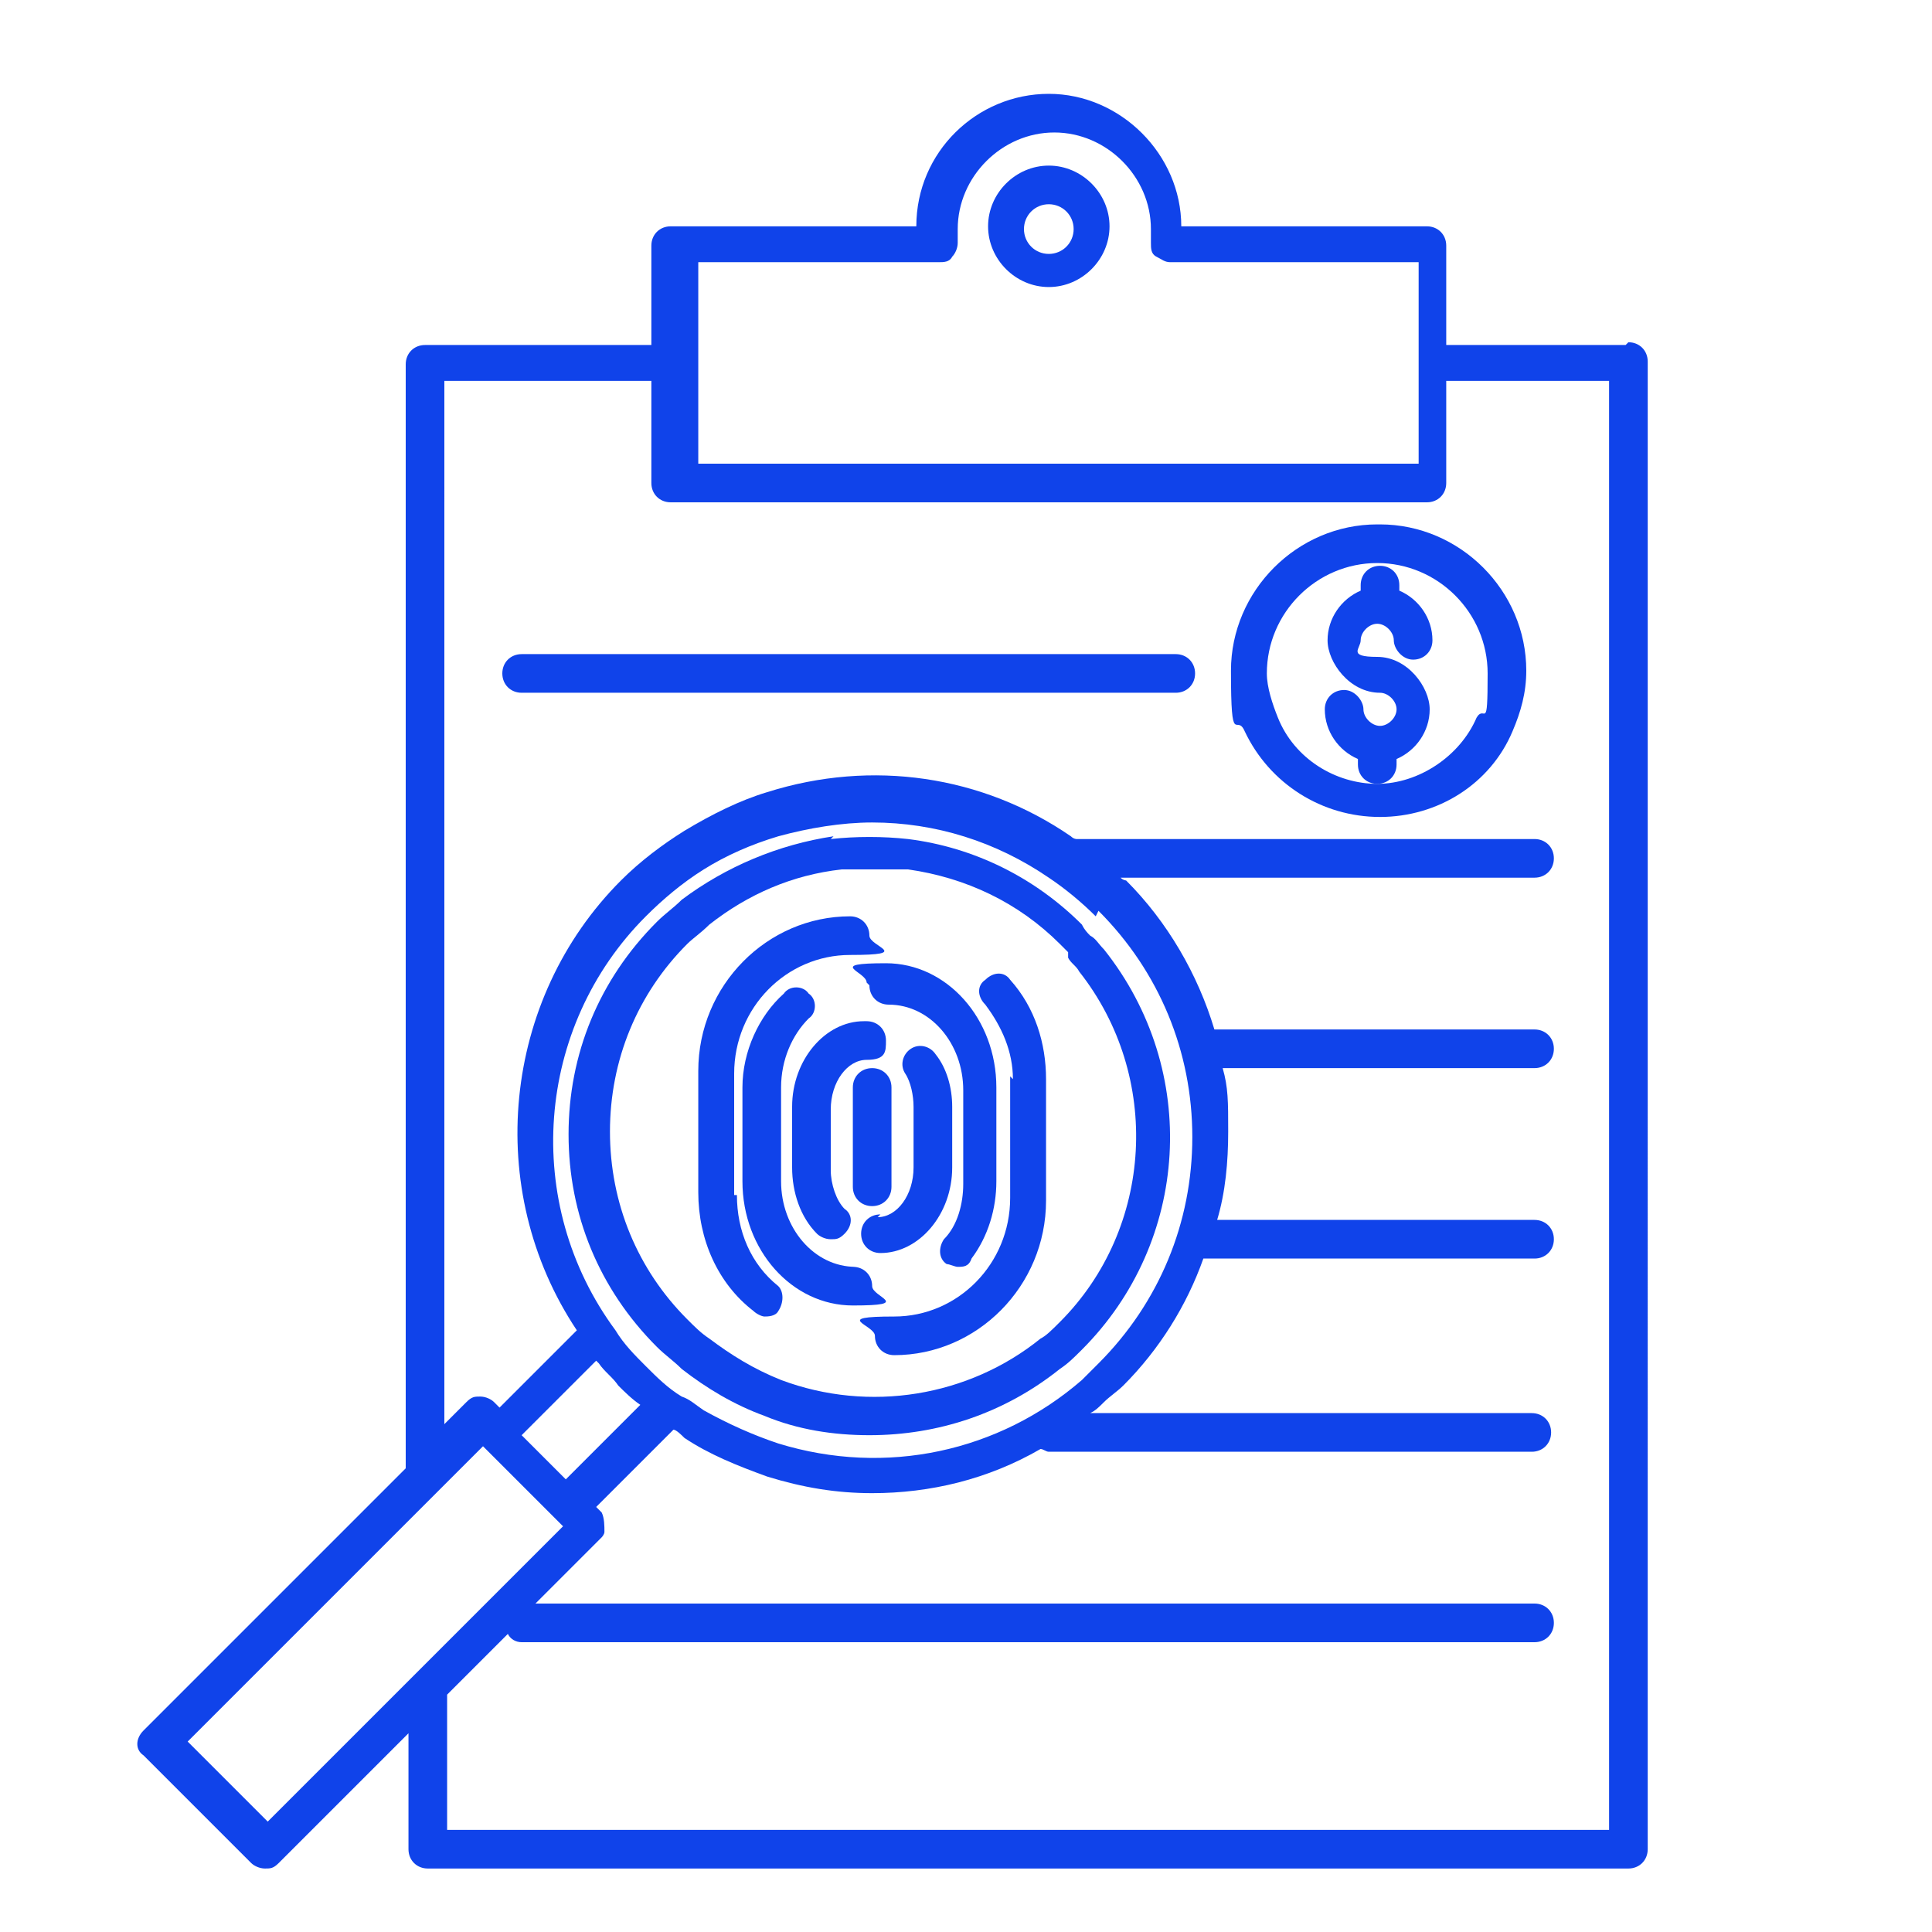
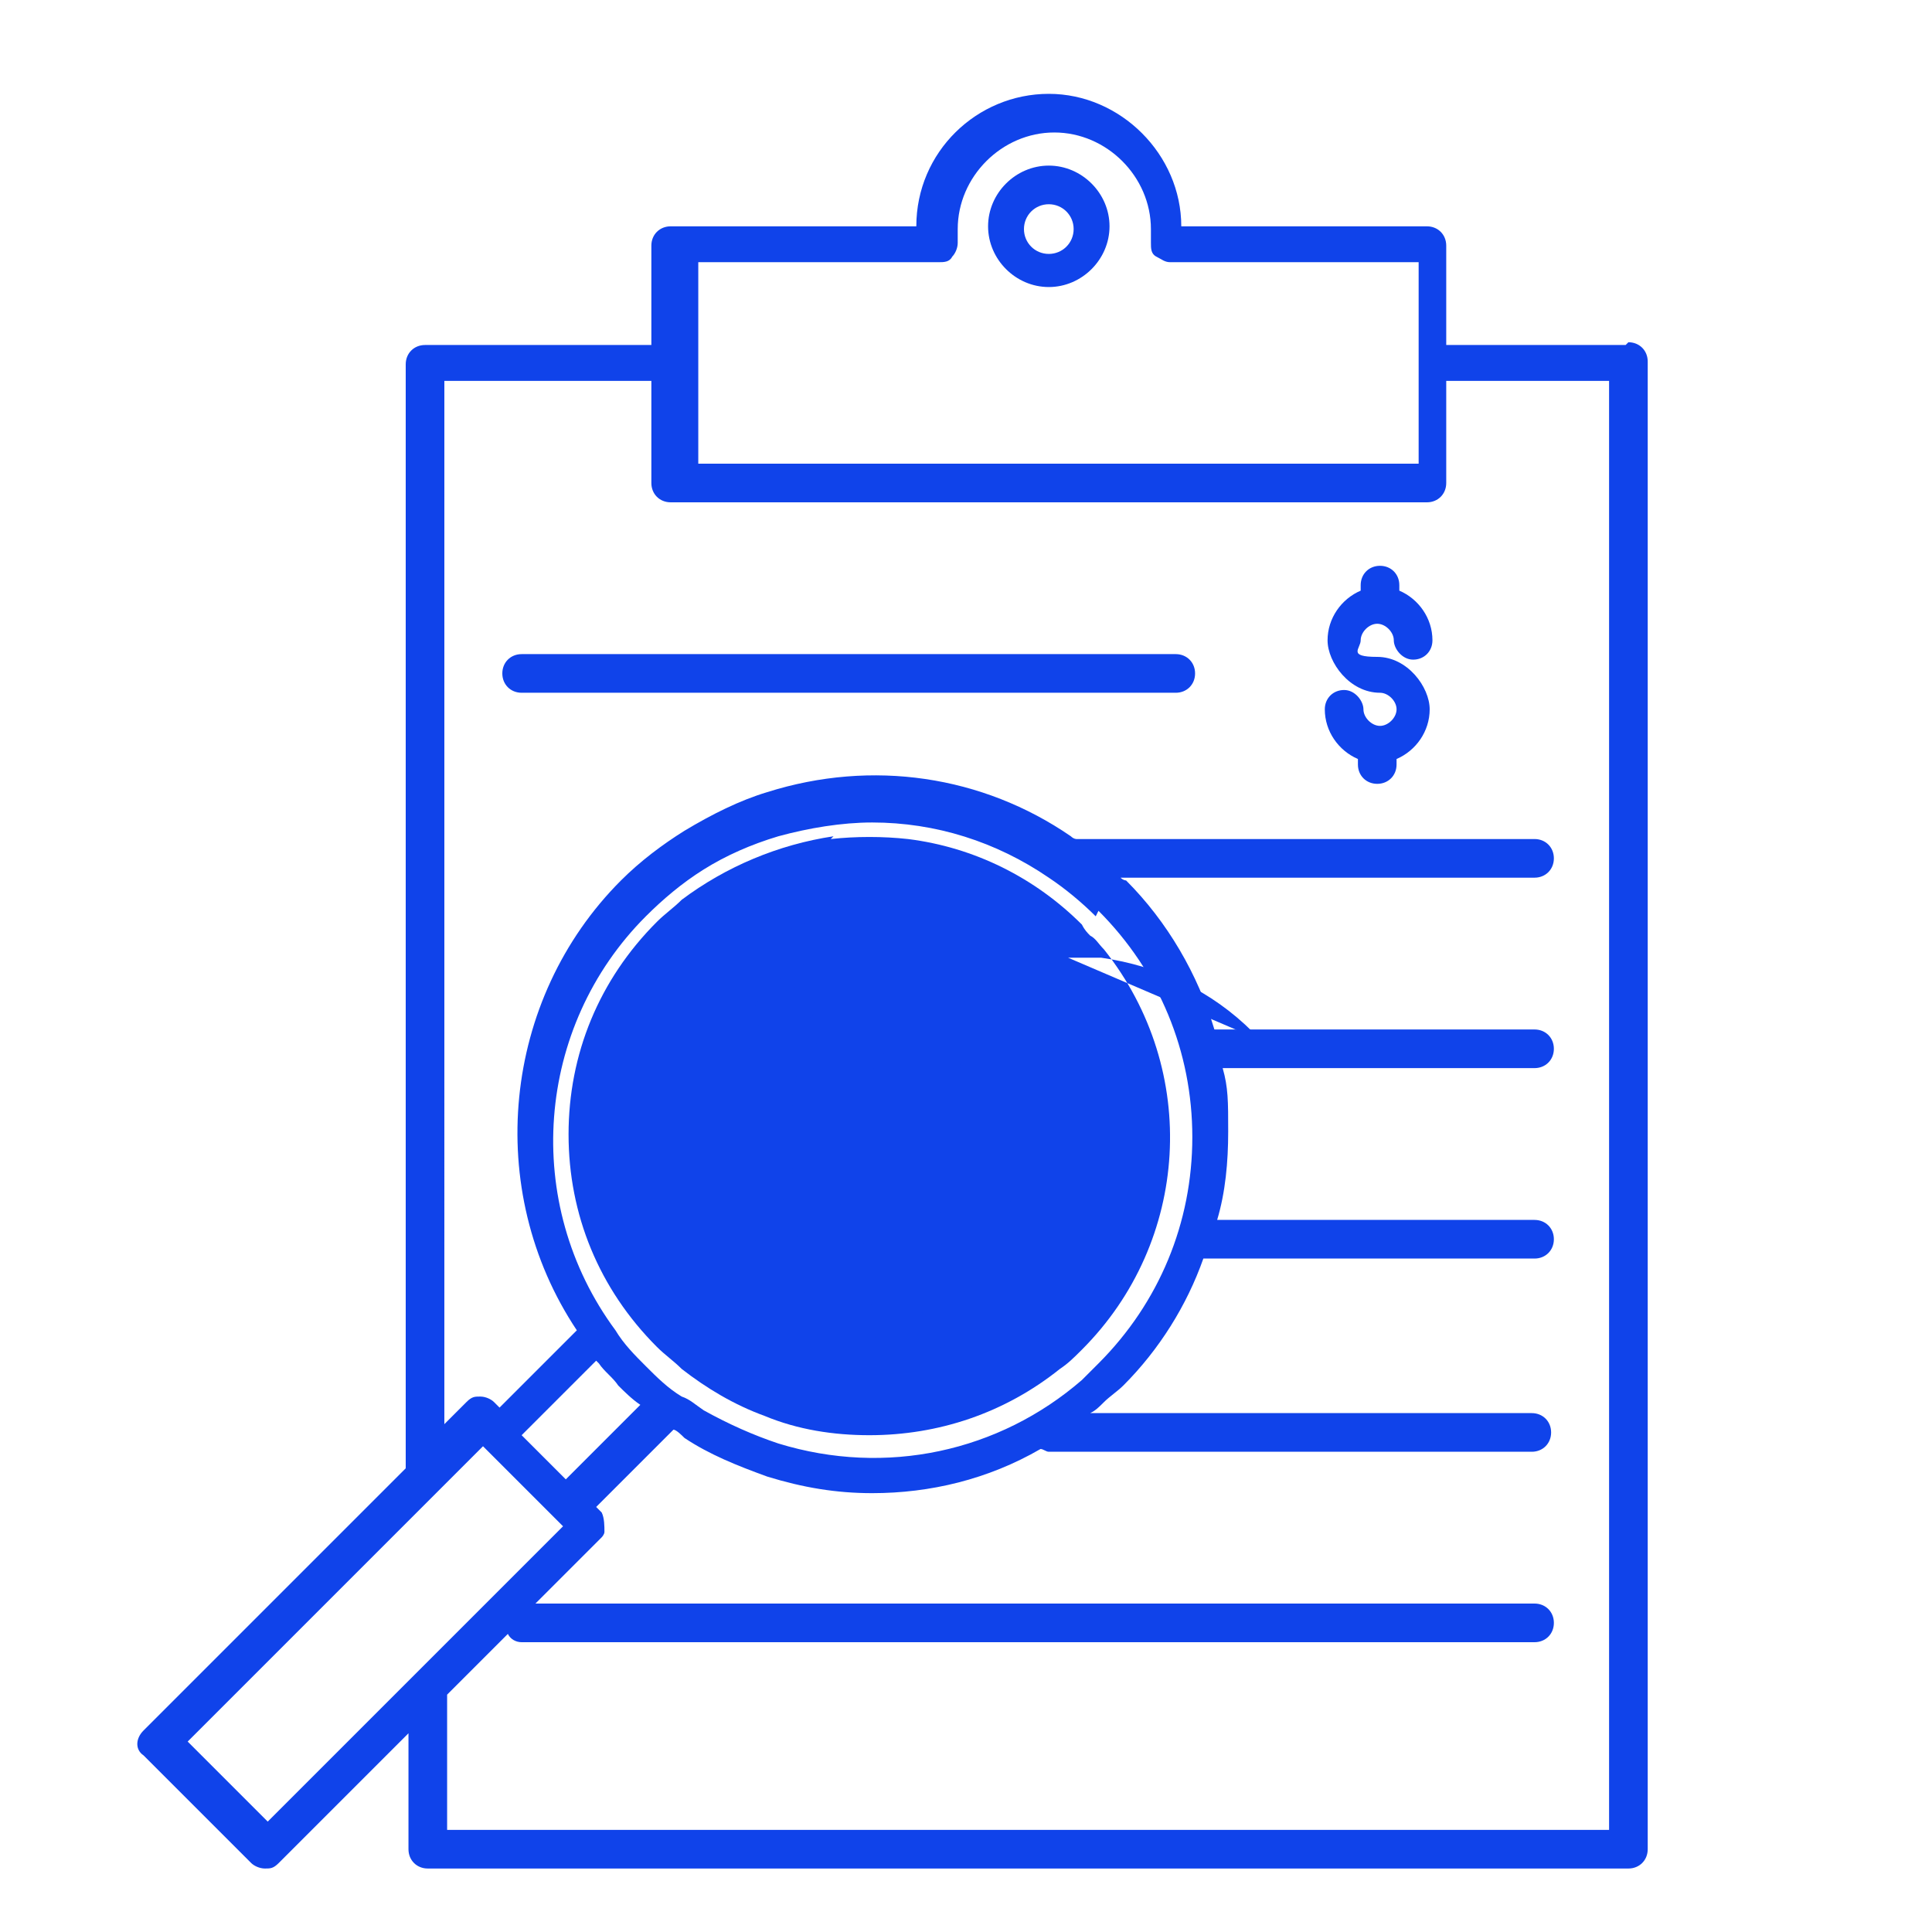
<svg xmlns="http://www.w3.org/2000/svg" id="Layer_1" width="70" height="70" viewBox="0 0 70 70">
  <defs>
    <style>.cls-1{fill:#1043ea;}</style>
  </defs>
  <path class="cls-1" d="M49.9,22.6c.3,0,.6.3.6.6s.3.7.7.7.7-.3.7-.7c0-.8-.5-1.5-1.2-1.8v-.2c0-.4-.3-.7-.7-.7-.4,0-.7.3-.7.7v.2c-.7.3-1.2,1-1.2,1.8s.8,1.9,1.9,1.9c0,0,0,0,0,0h0c.3,0,.6.3.6.6s-.3.6-.6.6-.6-.3-.6-.6-.3-.7-.7-.7-.7.3-.7.7c0,.8.5,1.5,1.2,1.8v.2c0,.4.3.7.7.7h0c.4,0,.7-.3.7-.7v-.2c.7-.3,1.2-1,1.2-1.8s-.8-1.9-1.9-1.9-.6-.3-.6-.6.3-.6.6-.6h0Z" />
-   <path class="cls-1" d="M49.9,19c-2.9,0-5.3,2.4-5.3,5.3s.2,1.5.5,2.2c.9,1.9,2.8,3.1,4.9,3.1s4-1.2,4.8-3.1c.3-.7.5-1.4.5-2.2,0-2.9-2.4-5.3-5.3-5.3h0ZM53.5,26s0,0,0,0c-.6,1.4-2.1,2.4-3.6,2.4s-3-.9-3.6-2.4c-.2-.5-.4-1.1-.4-1.6,0-2.2,1.8-4,4-4s4,1.8,4,4-.1,1.1-.4,1.6Z" />
-   <path class="cls-1" d="M30.2,30.3c-2,.3-3.9,1.1-5.5,2.3-.3.3-.6.5-.9.8-2.1,2.1-3.2,4.8-3.2,7.7,0,2.9,1.1,5.6,3.2,7.7.3.3.6.5.9.8.9.7,1.9,1.3,3,1.7,1.2.5,2.5.7,3.8.7,2.5,0,4.9-.8,6.9-2.4.3-.2.5-.4.8-.7,3.9-3.9,4.3-10.1.8-14.5-.2-.2-.3-.4-.5-.5-.1-.1-.2-.2-.3-.4-1.7-1.7-3.9-2.8-6.3-3.1-.9-.1-1.9-.1-2.8,0h0ZM38.7,34.7c.1.2.3.3.4.5,3,3.8,2.7,9.3-.7,12.7-.3.3-.5.5-.7.6-2.6,2.1-6.2,2.7-9.4,1.5-1-.4-1.8-.9-2.6-1.5-.3-.2-.5-.4-.8-.7-1.8-1.8-2.8-4.2-2.8-6.8,0-2.6,1-5,2.8-6.8.2-.2.5-.4.8-.7,1.4-1.1,3-1.8,4.8-2,.4,0,.8,0,1.2,0s.8,0,1.2,0c2.1.3,4,1.2,5.5,2.7s.2.2.3.3h0Z" />
+   <path class="cls-1" d="M30.2,30.3c-2,.3-3.9,1.1-5.5,2.3-.3.3-.6.5-.9.8-2.1,2.1-3.2,4.8-3.2,7.7,0,2.9,1.1,5.6,3.2,7.7.3.3.6.5.9.8.9.7,1.9,1.3,3,1.7,1.2.5,2.5.7,3.8.7,2.5,0,4.9-.8,6.9-2.4.3-.2.5-.4.8-.7,3.9-3.9,4.3-10.1.8-14.5-.2-.2-.3-.4-.5-.5-.1-.1-.2-.2-.3-.4-1.7-1.7-3.9-2.8-6.3-3.1-.9-.1-1.9-.1-2.8,0h0ZM38.7,34.7s.8,0,1.2,0c2.1.3,4,1.2,5.5,2.7s.2.2.3.3h0Z" />
  <path class="cls-1" d="M58.9,12.5h-6.5v-3.6c0-.4-.3-.7-.7-.7h-8.9c0-2.6-2.2-4.8-4.8-4.8s-4.8,2.1-4.8,4.8h-8.9c-.4,0-.7.3-.7.7v3.6h-8.2c-.4,0-.7.3-.7.7v40l-9.5,9.5c-.3.3-.3.7,0,.9l3.9,3.9c.1.1.3.2.5.2s.3,0,.5-.2l4.7-4.7v4.2c0,.4.3.7.7.7h43.5c.4,0,.7-.3.7-.7V13.1c0-.4-.3-.7-.7-.7ZM34,9.5c.2,0,.4,0,.5-.2.1-.1.2-.3.2-.5,0-.2,0-.4,0-.5,0-1.9,1.6-3.5,3.5-3.5s3.5,1.6,3.5,3.5,0,.4,0,.5c0,.2,0,.4.2.5s.3.2.5.2h9v3.6s0,0,0,0v3.7h-26.1v-3.7s0,0,0,0v-3.6h9,0ZM9.7,66l-2.9-2.9,10.7-10.7.2.2s0,0,0,0l2,2,.7.7-5.4,5.4h0s-5.3,5.3-5.3,5.3ZM39.8,33c2.2,2.2,3.4,5.1,3.4,8.2s-1.2,6-3.4,8.2c-.2.2-.4.4-.6.6-3,2.6-7.1,3.5-11,2.3-.9-.3-1.8-.7-2.7-1.2-.3-.2-.5-.4-.8-.5-.5-.3-.9-.7-1.3-1.1-.4-.4-.8-.8-1.1-1.3-3.4-4.6-2.9-11,1.1-15,.6-.6,1.3-1.2,2.1-1.7.8-.5,1.7-.9,2.7-1.2,1.1-.3,2.3-.5,3.4-.5,2.3,0,4.5.7,6.4,2,.6.4,1.2.9,1.7,1.4h0ZM21.7,49.4s0,0,0,0c.2.3.5.5.7.8.2.2.5.5.8.7,0,0,0,0,0,0l-2.7,2.7-1.6-1.6,2.7-2.7h0ZM58.3,66.3H16.2v-4.9l2.2-2.2c.1.2.3.3.5.3h36.7c.4,0,.7-.3.7-.7s-.3-.7-.7-.7H19.4l2.4-2.4c0,0,.1-.1.1-.2,0-.2,0-.5-.1-.7l-.2-.2,2.8-2.8c.1,0,.3.2.4.3.9.6,1.9,1,3,1.4,1.3.4,2.5.6,3.8.6,2.1,0,4.2-.5,6.1-1.6.1,0,.2.1.3.1h17.5c.4,0,.7-.3.7-.7s-.3-.7-.7-.7h-16c.2-.1.3-.2.5-.4.2-.2.5-.4.7-.6,1.3-1.3,2.3-2.9,2.9-4.6h12c.4,0,.7-.3.7-.7s-.3-.7-.7-.7h-11.5c.3-1,.4-2.1.4-3.2s0-1.6-.2-2.3h11.3c.4,0,.7-.3.7-.7s-.3-.7-.7-.7h-11.6c-.6-2-1.7-3.9-3.2-5.4,0,0-.1,0-.2-.1h15c.4,0,.7-.3.7-.7s-.3-.7-.7-.7h-16.6c0,0-.1,0-.2-.1-3.2-2.2-7.2-2.8-11-1.6-1,.3-2,.8-3,1.4-.8.5-1.6,1.1-2.3,1.8-4.3,4.3-5,11.2-1.6,16.3l-2.8,2.8-.2-.2c-.1-.1-.3-.2-.5-.2h0c-.2,0-.3,0-.5.2l-.8.8V13.8h7.5v3.7c0,.4.3.7.7.7h27.4c.4,0,.7-.3.7-.7v-3.7h5.9v52.5h0Z" />
  <path class="cls-1" d="M42.6,23.7h-23.7c-.4,0-.7.3-.7.7s.3.7.7.7h23.7c.4,0,.7-.3.7-.7s-.3-.7-.7-.7h0Z" />
  <path class="cls-1" d="M36.6,39v4.4c0,2.4-1.9,4.3-4.2,4.3s-.7.3-.7.7.3.7.7.7c3,0,5.5-2.5,5.5-5.6v-4.4c0-1.3-.4-2.6-1.3-3.6-.2-.3-.6-.3-.9,0-.3.2-.3.6,0,.9.6.8,1,1.7,1,2.7h0Z" />
  <path class="cls-1" d="M26.6,43.3v-4.4c0-2.4,1.9-4.3,4.2-4.3s.7-.3.7-.7-.3-.7-.7-.7c-3,0-5.5,2.5-5.5,5.6v4.4c0,1.7.7,3.3,2,4.3.1.1.3.2.4.2s.4,0,.5-.2c.2-.3.2-.7,0-.9-1-.8-1.5-2-1.5-3.3h0Z" />
  <path class="cls-1" d="M31.5,35.7c0,.4.3.7.7.7,1.5,0,2.7,1.4,2.7,3.1v3.4c0,.7-.2,1.5-.7,2-.2.3-.2.7.1.9.1,0,.3.1.4.1.2,0,.4,0,.5-.3.6-.8.9-1.8.9-2.8v-3.4c0-2.5-1.8-4.5-4-4.5s-.7.3-.7.7h0Z" />
  <path class="cls-1" d="M31,45.9c-1.5,0-2.7-1.4-2.7-3.1v-3.4c0-1,.4-1.9,1-2.5.3-.2.3-.7,0-.9-.2-.3-.7-.3-.9,0-.9.8-1.5,2.1-1.5,3.4v3.4c0,2.5,1.8,4.5,4,4.5s.7-.3.7-.7-.3-.7-.7-.7h0Z" />
  <path class="cls-1" d="M31.9,44c-.4,0-.7.3-.7.7s.3.7.7.7c1.4,0,2.6-1.4,2.6-3.1v-2.2c0-.7-.2-1.4-.6-1.9-.2-.3-.6-.4-.9-.2s-.4.6-.2.9c.2.3.3.8.3,1.2v2.2c0,1-.6,1.8-1.3,1.8h0Z" />
  <path class="cls-1" d="M31.3,37c-1.4,0-2.6,1.4-2.6,3.1v2.2c0,.9.3,1.8.9,2.4.1.1.3.2.5.2s.3,0,.5-.2c.3-.3.3-.7,0-.9-.3-.3-.5-.9-.5-1.4v-2.2c0-1,.6-1.8,1.3-1.8s.7-.3.7-.7-.3-.7-.7-.7Z" />
  <path class="cls-1" d="M31.6,38.7c-.4,0-.7.3-.7.7v3.6c0,.4.3.7.7.7s.7-.3.7-.7v-3.6c0-.4-.3-.7-.7-.7Z" />
  <path class="cls-1" d="M38,10.4c1.2,0,2.2-1,2.2-2.2s-1-2.2-2.2-2.2-2.2,1-2.2,2.2,1,2.2,2.2,2.2ZM38,7.4c.5,0,.9.4.9.9s-.4.9-.9.9-.9-.4-.9-.9.4-.9.9-.9Z" />
</svg>